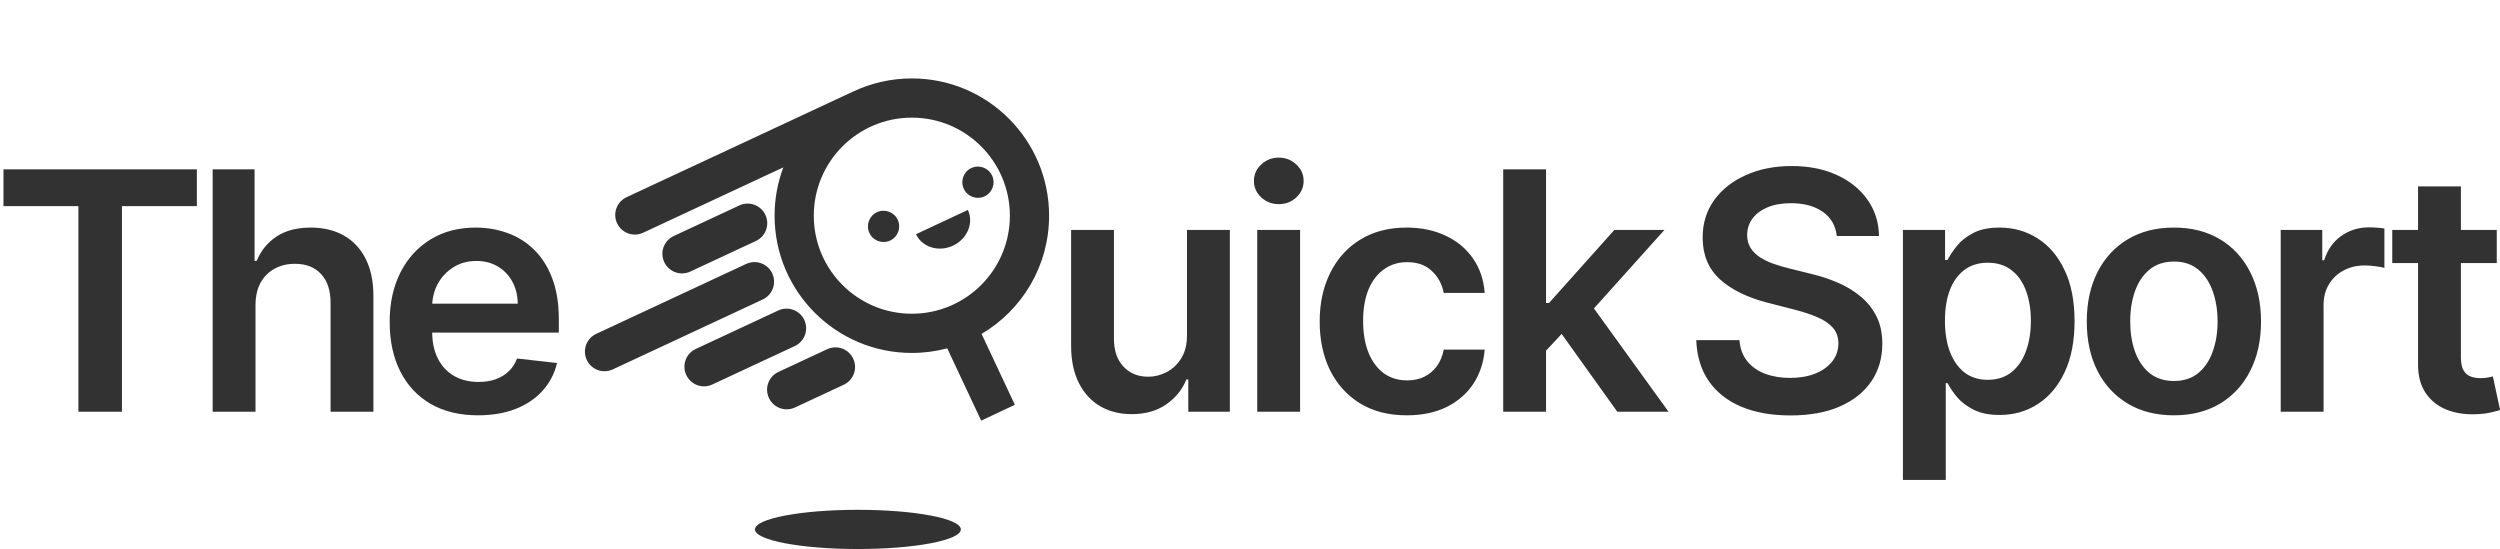
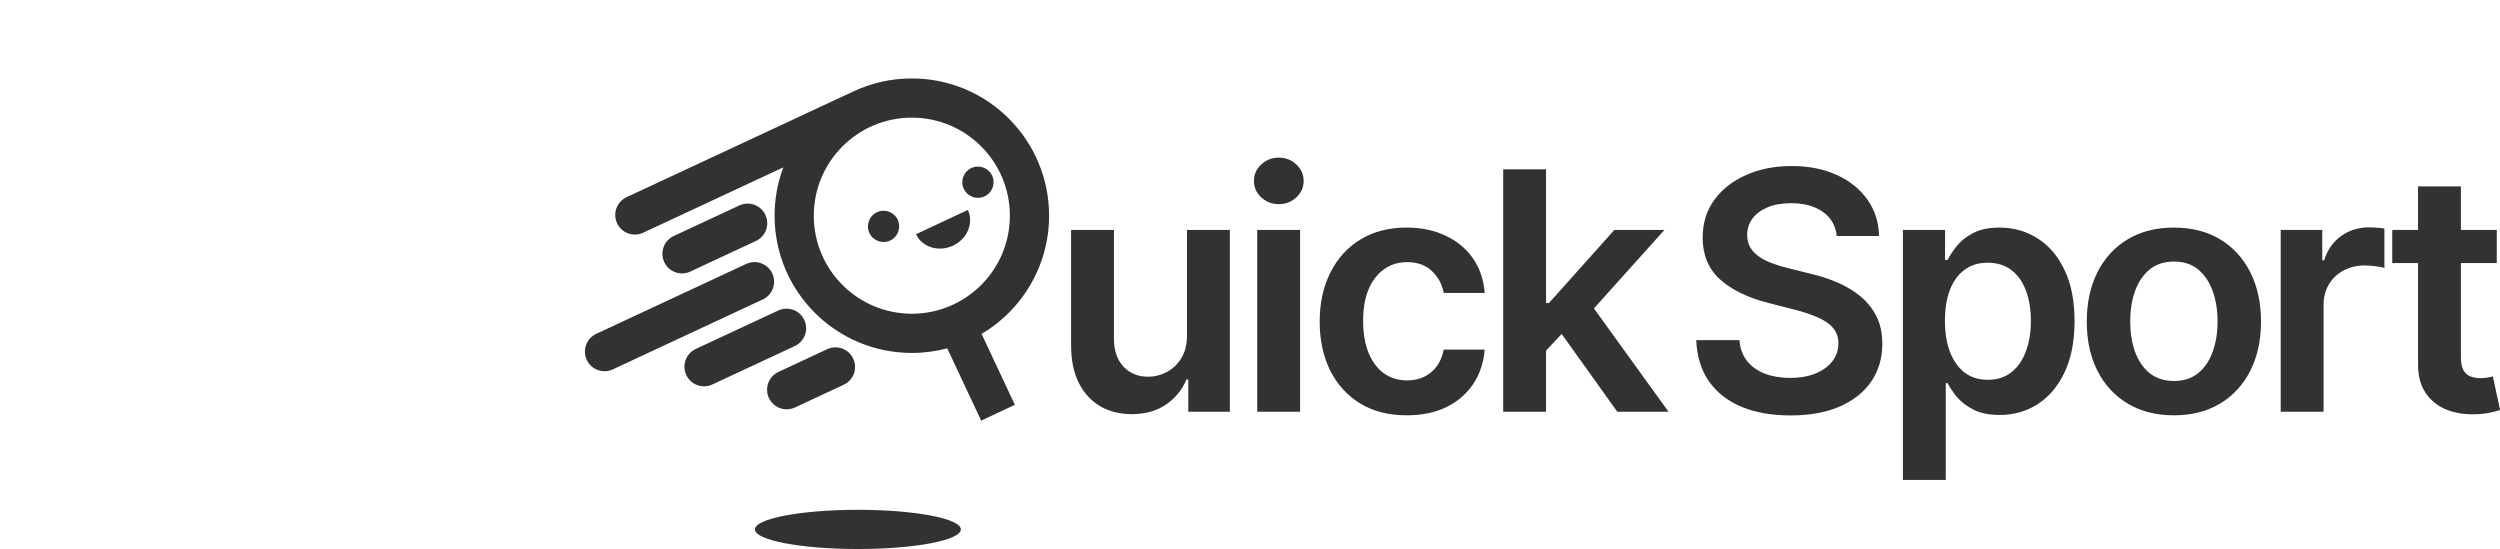
<svg xmlns="http://www.w3.org/2000/svg" width="255" height="56" viewBox="0 0 255 56" fill="none">
-   <path fill-rule="evenodd" clip-rule="evenodd" d="M103.007 22C103.007 27.523 98.53 32 93.007 32C87.484 32 83.007 27.523 83.007 22C83.007 16.477 87.484 12 93.007 12C98.53 12 103.007 16.477 103.007 22ZM107.007 22C107.007 27.135 104.243 31.624 100.121 34.06L103.517 41.29L100.081 42.903L96.618 35.53C95.466 35.837 94.256 36 93.007 36C85.275 36 79.007 29.732 79.007 22C79.007 20.265 79.323 18.604 79.9 17.071L65.599 23.739C64.598 24.206 63.408 23.773 62.941 22.772C62.475 21.771 62.908 20.581 63.909 20.114L86.943 9.373C86.98 9.356 87.017 9.34 87.054 9.325C88.861 8.475 90.879 8 93.007 8C100.739 8 107.007 14.268 107.007 22ZM87.507 56C93.306 56 98.007 55.105 98.007 54C98.007 52.895 93.306 52 87.507 52C81.708 52 77.007 52.895 77.007 54C77.007 55.105 81.708 56 87.507 56ZM67.752 26.733C67.285 25.732 67.718 24.542 68.719 24.075L75.414 20.953C76.415 20.487 77.605 20.92 78.072 21.921C78.539 22.922 78.106 24.112 77.104 24.579L70.41 27.7C69.409 28.167 68.219 27.734 67.752 26.733ZM60.816 34.052C59.815 34.519 59.382 35.709 59.849 36.71C60.316 37.711 61.506 38.144 62.507 37.677L77.801 30.546C78.802 30.079 79.236 28.889 78.769 27.888C78.302 26.887 77.112 26.453 76.111 26.92L60.816 34.052ZM69.999 38.252C69.532 37.251 69.966 36.061 70.967 35.594L79.381 31.67C80.382 31.203 81.572 31.636 82.039 32.637C82.506 33.639 82.073 34.828 81.072 35.295L72.657 39.219C71.656 39.686 70.466 39.253 69.999 38.252ZM79.397 37.938C78.396 38.404 77.963 39.594 78.43 40.595C78.896 41.596 80.086 42.03 81.087 41.563L86.062 39.243C87.063 38.776 87.496 37.586 87.029 36.585C86.563 35.584 85.373 35.151 84.372 35.618L79.397 37.938ZM91.567 22.415C91.941 23.212 91.597 24.161 90.799 24.534C90.002 24.907 89.053 24.564 88.679 23.766C88.306 22.969 88.65 22.02 89.448 21.646C90.245 21.273 91.194 21.617 91.567 22.415ZM101.194 17.91C101.567 18.707 101.223 19.656 100.425 20.03C99.628 20.403 98.679 20.059 98.306 19.261C97.933 18.464 98.276 17.515 99.074 17.142C99.871 16.768 100.82 17.112 101.194 17.91ZM98.955 22.427C98.951 22.073 98.873 21.728 98.725 21.412L96.078 22.651L93.431 23.89C93.579 24.206 93.794 24.486 94.064 24.716C94.333 24.946 94.652 25.12 95.003 25.228C95.353 25.337 95.728 25.378 96.106 25.348C96.483 25.319 96.857 25.22 97.204 25.057C97.552 24.895 97.867 24.671 98.132 24.4C98.396 24.129 98.605 23.815 98.746 23.476C98.888 23.138 98.959 22.781 98.955 22.427ZM254.67 26.835V23.454H251.012V19.011H246.641V23.454H244.009V26.835H246.641V37.146C246.633 38.305 246.883 39.271 247.39 40.044C247.905 40.817 248.601 41.388 249.479 41.758C250.356 42.121 251.342 42.286 252.437 42.254C253.057 42.237 253.58 42.181 254.006 42.084C254.441 41.988 254.775 41.899 255.009 41.819L254.272 38.402C254.151 38.434 253.974 38.47 253.741 38.511C253.515 38.551 253.266 38.571 252.992 38.571C252.63 38.571 252.3 38.515 252.002 38.402C251.704 38.289 251.463 38.08 251.278 37.774C251.101 37.46 251.012 37.01 251.012 36.422V26.835H254.67ZM232.633 42V23.454H236.871V26.545H237.064C237.402 25.475 237.982 24.65 238.803 24.07C239.632 23.483 240.578 23.189 241.64 23.189C241.882 23.189 242.152 23.201 242.449 23.225C242.755 23.241 243.009 23.269 243.21 23.31V27.33C243.025 27.266 242.731 27.209 242.329 27.161C241.934 27.105 241.552 27.077 241.182 27.077C240.385 27.077 239.668 27.25 239.032 27.596C238.405 27.934 237.91 28.405 237.547 29.009C237.185 29.612 237.004 30.308 237.004 31.097V42H232.633ZM217.029 41.167C218.357 41.964 219.926 42.362 221.737 42.362C223.548 42.362 225.118 41.964 226.446 41.167C227.774 40.37 228.801 39.255 229.525 37.822C230.258 36.39 230.624 34.715 230.624 32.8C230.624 30.884 230.258 29.206 229.525 27.765C228.801 26.324 227.774 25.205 226.446 24.408C225.118 23.611 223.548 23.213 221.737 23.213C219.926 23.213 218.357 23.611 217.029 24.408C215.7 25.205 214.67 26.324 213.938 27.765C213.213 29.206 212.851 30.884 212.851 32.8C212.851 34.715 213.213 36.39 213.938 37.822C214.67 39.255 215.7 40.37 217.029 41.167ZM224.225 38.052C223.565 38.591 222.744 38.861 221.762 38.861C220.755 38.861 219.918 38.591 219.25 38.052C218.59 37.505 218.095 36.772 217.765 35.854C217.443 34.937 217.282 33.914 217.282 32.788C217.282 31.653 217.443 30.626 217.765 29.709C218.095 28.783 218.59 28.047 219.25 27.499C219.918 26.952 220.755 26.678 221.762 26.678C222.744 26.678 223.565 26.952 224.225 27.499C224.885 28.047 225.376 28.783 225.698 29.709C226.028 30.626 226.193 31.653 226.193 32.788C226.193 33.914 226.028 34.937 225.698 35.854C225.376 36.772 224.885 37.505 224.225 38.052ZM194.098 48.955V23.454H198.396V26.521H198.649C198.875 26.07 199.193 25.592 199.603 25.084C200.014 24.569 200.569 24.131 201.27 23.768C201.97 23.398 202.863 23.213 203.95 23.213C205.383 23.213 206.675 23.579 207.826 24.312C208.985 25.036 209.902 26.111 210.578 27.535C211.263 28.952 211.605 30.691 211.605 32.751C211.605 34.788 211.271 36.518 210.603 37.943C209.935 39.368 209.025 40.455 207.874 41.203C206.723 41.952 205.419 42.326 203.962 42.326C202.899 42.326 202.018 42.149 201.318 41.795C200.618 41.441 200.054 41.014 199.627 40.515C199.209 40.008 198.883 39.529 198.649 39.078H198.468V48.955H194.098ZM198.384 32.727C198.384 33.927 198.553 34.977 198.891 35.879C199.237 36.78 199.732 37.484 200.376 37.992C201.028 38.49 201.817 38.74 202.743 38.74C203.708 38.74 204.517 38.483 205.169 37.967C205.821 37.444 206.312 36.732 206.642 35.83C206.98 34.921 207.149 33.886 207.149 32.727C207.149 31.576 206.984 30.554 206.654 29.66C206.324 28.767 205.833 28.067 205.181 27.56C204.529 27.052 203.716 26.799 202.743 26.799C201.809 26.799 201.016 27.044 200.364 27.535C199.712 28.026 199.217 28.715 198.879 29.6C198.549 30.485 198.384 31.528 198.384 32.727ZM185.925 21.607C186.762 22.195 187.237 23.016 187.349 24.07H191.66C191.635 22.678 191.245 21.446 190.488 20.376C189.732 19.297 188.689 18.456 187.361 17.852C186.041 17.241 184.504 16.935 182.749 16.935C181.019 16.935 179.469 17.241 178.101 17.852C176.732 18.456 175.65 19.305 174.853 20.4C174.064 21.494 173.67 22.77 173.67 24.227C173.67 25.998 174.257 27.419 175.432 28.489C176.616 29.552 178.225 30.345 180.262 30.868L183.075 31.592C183.96 31.818 184.733 32.075 185.393 32.365C186.061 32.647 186.581 33.001 186.951 33.428C187.321 33.846 187.51 34.377 187.518 35.021C187.51 35.73 187.297 36.349 186.878 36.881C186.46 37.404 185.88 37.814 185.14 38.112C184.407 38.402 183.554 38.547 182.58 38.547C181.646 38.547 180.801 38.406 180.045 38.124C179.296 37.843 178.688 37.416 178.221 36.844C177.755 36.273 177.489 35.557 177.425 34.695H173.018C173.082 36.337 173.509 37.73 174.297 38.873C175.094 40.016 176.197 40.885 177.606 41.481C179.022 42.076 180.693 42.374 182.616 42.374C184.596 42.374 186.283 42.068 187.675 41.457C189.076 40.837 190.146 39.98 190.887 38.885C191.627 37.782 191.998 36.506 191.998 35.057C191.998 33.987 191.796 33.053 191.394 32.256C190.992 31.459 190.444 30.779 189.752 30.216C189.068 29.652 188.291 29.186 187.422 28.815C186.56 28.445 185.663 28.151 184.729 27.934L182.411 27.354C181.904 27.234 181.401 27.085 180.902 26.908C180.403 26.731 179.948 26.513 179.537 26.256C179.127 25.99 178.801 25.668 178.559 25.29C178.326 24.911 178.209 24.465 178.209 23.95C178.217 23.33 178.398 22.778 178.753 22.295C179.107 21.812 179.618 21.43 180.286 21.148C180.954 20.867 181.755 20.726 182.689 20.726C184.017 20.726 185.095 21.02 185.925 21.607ZM157.697 42V35.766L159.288 34.062L164.966 42H170.194L162.581 31.46L169.771 23.454H164.664L157.999 30.904H157.697V17.273H153.327V42H157.697ZM138.724 41.143C140.052 41.956 141.642 42.362 143.493 42.362C145.047 42.362 146.399 42.081 147.55 41.517C148.701 40.946 149.611 40.157 150.279 39.151C150.947 38.136 151.333 36.973 151.438 35.661H147.26C147.131 36.329 146.894 36.897 146.548 37.364C146.202 37.831 145.771 38.189 145.256 38.438C144.749 38.68 144.173 38.8 143.529 38.8C142.62 38.8 141.827 38.559 141.151 38.076C140.483 37.585 139.964 36.889 139.593 35.987C139.223 35.078 139.038 33.991 139.038 32.727C139.038 31.48 139.223 30.409 139.593 29.516C139.972 28.622 140.499 27.938 141.175 27.463C141.851 26.98 142.636 26.739 143.529 26.739C144.584 26.739 145.425 27.041 146.053 27.644C146.689 28.24 147.091 28.984 147.26 29.878H151.438C151.341 28.542 150.947 27.375 150.255 26.376C149.562 25.37 148.633 24.593 147.465 24.046C146.306 23.491 144.974 23.213 143.469 23.213C141.658 23.213 140.088 23.619 138.76 24.433C137.44 25.237 136.418 26.364 135.693 27.813C134.969 29.254 134.607 30.916 134.607 32.8C134.607 34.675 134.961 36.333 135.669 37.774C136.386 39.207 137.404 40.33 138.724 41.143ZM128.238 42V23.454H132.609V42H128.238ZM130.436 20.822C129.744 20.822 129.148 20.593 128.649 20.134C128.15 19.667 127.9 19.108 127.9 18.456C127.9 17.796 128.15 17.236 128.649 16.778C129.148 16.311 129.744 16.077 130.436 16.077C131.136 16.077 131.732 16.311 132.223 16.778C132.722 17.236 132.971 17.796 132.971 18.456C132.971 19.108 132.722 19.667 132.223 20.134C131.732 20.593 131.136 20.822 130.436 20.822ZM121.073 23.454V34.2C121.073 35.142 120.876 35.927 120.482 36.555C120.095 37.175 119.6 37.641 118.997 37.955C118.393 38.269 117.769 38.426 117.125 38.426C116.079 38.426 115.233 38.08 114.59 37.388C113.946 36.696 113.624 35.762 113.624 34.587V23.454H109.253V35.263C109.253 36.744 109.515 38.008 110.038 39.054C110.561 40.092 111.285 40.885 112.211 41.432C113.145 41.972 114.219 42.242 115.435 42.242C116.827 42.242 117.998 41.911 118.948 41.251C119.906 40.591 120.594 39.742 121.013 38.704H121.206V42H125.444V23.454H121.073Z" fill="#323232" />
-   <path d="M0.353 21.028V17.273H20.081V21.028H12.439V42H7.996V21.028H0.353ZM26.062 31.134V42H21.692V17.273H25.966V26.606H26.183C26.618 25.559 27.29 24.734 28.199 24.131C29.117 23.519 30.284 23.213 31.701 23.213C32.989 23.213 34.111 23.483 35.069 24.022C36.027 24.561 36.768 25.35 37.291 26.389C37.822 27.427 38.088 28.695 38.088 30.192V42H33.717V30.868C33.717 29.62 33.395 28.65 32.751 27.958C32.115 27.258 31.222 26.908 30.071 26.908C29.298 26.908 28.606 27.077 27.994 27.415C27.39 27.745 26.916 28.224 26.569 28.852C26.231 29.479 26.062 30.24 26.062 31.134ZM48.753 42.362C46.894 42.362 45.288 41.976 43.936 41.203C42.592 40.422 41.557 39.32 40.833 37.895C40.108 36.462 39.746 34.776 39.746 32.836C39.746 30.928 40.108 29.254 40.833 27.813C41.565 26.364 42.588 25.238 43.9 24.433C45.212 23.62 46.753 23.213 48.524 23.213C49.667 23.213 50.745 23.398 51.76 23.768C52.782 24.131 53.684 24.694 54.464 25.459C55.253 26.224 55.873 27.197 56.324 28.381C56.774 29.556 57 30.956 57 32.582V33.923H41.799V30.977H52.81C52.802 30.139 52.621 29.395 52.267 28.743C51.913 28.083 51.418 27.564 50.782 27.185C50.154 26.807 49.421 26.618 48.584 26.618C47.691 26.618 46.906 26.835 46.23 27.27C45.554 27.697 45.026 28.26 44.648 28.96C44.278 29.652 44.089 30.413 44.081 31.242V33.814C44.081 34.892 44.278 35.818 44.672 36.591C45.067 37.356 45.618 37.943 46.327 38.354C47.035 38.756 47.864 38.957 48.814 38.957C49.45 38.957 50.025 38.869 50.54 38.692C51.055 38.507 51.502 38.237 51.88 37.883C52.259 37.529 52.544 37.09 52.738 36.567L56.819 37.026C56.561 38.104 56.07 39.046 55.346 39.851C54.629 40.648 53.712 41.267 52.593 41.71C51.474 42.145 50.194 42.362 48.753 42.362Z" fill="#323232" />
+   <path fill-rule="evenodd" clip-rule="evenodd" d="M103.007 22C103.007 27.523 98.53 32 93.007 32C87.484 32 83.007 27.523 83.007 22C83.007 16.477 87.484 12 93.007 12C98.53 12 103.007 16.477 103.007 22ZM107.007 22C107.007 27.135 104.243 31.624 100.121 34.06L103.517 41.29L100.081 42.903L96.618 35.53C95.466 35.837 94.256 36 93.007 36C85.275 36 79.007 29.732 79.007 22C79.007 20.265 79.323 18.604 79.9 17.071L65.599 23.739C64.598 24.206 63.408 23.773 62.941 22.772C62.475 21.771 62.908 20.581 63.909 20.114L86.943 9.373C86.98 9.356 87.017 9.34 87.054 9.325C88.861 8.475 90.879 8 93.007 8C100.739 8 107.007 14.268 107.007 22ZM87.507 56C93.306 56 98.007 55.105 98.007 54C98.007 52.895 93.306 52 87.507 52C81.708 52 77.007 52.895 77.007 54C77.007 55.105 81.708 56 87.507 56ZM67.752 26.733C67.285 25.732 67.718 24.542 68.719 24.075L75.414 20.953C76.415 20.487 77.605 20.92 78.072 21.921C78.539 22.922 78.106 24.112 77.104 24.579L70.41 27.7C69.409 28.167 68.219 27.734 67.752 26.733ZM60.816 34.052C59.815 34.519 59.382 35.709 59.849 36.71C60.316 37.711 61.506 38.144 62.507 37.677L77.801 30.546C78.802 30.079 79.236 28.889 78.769 27.888C78.302 26.887 77.112 26.453 76.111 26.92L60.816 34.052ZM69.999 38.252C69.532 37.251 69.966 36.061 70.967 35.594L79.381 31.67C80.382 31.203 81.572 31.636 82.039 32.637C82.506 33.639 82.073 34.828 81.072 35.295L72.657 39.219C71.656 39.686 70.466 39.253 69.999 38.252ZM79.397 37.938C78.396 38.404 77.963 39.594 78.43 40.595C78.896 41.596 80.086 42.03 81.087 41.563L86.062 39.243C87.063 38.776 87.496 37.586 87.029 36.585C86.563 35.584 85.373 35.151 84.372 35.618L79.397 37.938ZM91.567 22.415C91.941 23.212 91.597 24.161 90.799 24.534C90.002 24.907 89.053 24.564 88.679 23.766C88.306 22.969 88.65 22.02 89.448 21.646C90.245 21.273 91.194 21.617 91.567 22.415ZM101.194 17.91C101.567 18.707 101.223 19.656 100.425 20.03C99.628 20.403 98.679 20.059 98.306 19.261C97.933 18.464 98.276 17.515 99.074 17.142C99.871 16.768 100.82 17.112 101.194 17.91ZM98.955 22.427C98.951 22.073 98.873 21.728 98.725 21.412L96.078 22.651L93.431 23.89C93.579 24.206 93.794 24.486 94.064 24.716C94.333 24.946 94.652 25.12 95.003 25.228C95.353 25.337 95.728 25.378 96.106 25.348C96.483 25.319 96.857 25.22 97.204 25.057C97.552 24.895 97.867 24.671 98.132 24.4C98.396 24.129 98.605 23.815 98.746 23.476C98.888 23.138 98.959 22.781 98.955 22.427ZM254.67 26.835V23.454H251.012V19.011H246.641V23.454H244.009V26.835H246.641V37.146C246.633 38.305 246.883 39.271 247.39 40.044C247.905 40.817 248.601 41.388 249.479 41.758C250.356 42.121 251.342 42.286 252.437 42.254C253.057 42.237 253.58 42.181 254.006 42.084C254.441 41.988 254.775 41.899 255.009 41.819L254.272 38.402C254.151 38.434 253.974 38.47 253.741 38.511C253.515 38.551 253.266 38.571 252.992 38.571C252.63 38.571 252.3 38.515 252.002 38.402C251.704 38.289 251.463 38.08 251.278 37.774C251.101 37.46 251.012 37.01 251.012 36.422V26.835ZM232.633 42V23.454H236.871V26.545H237.064C237.402 25.475 237.982 24.65 238.803 24.07C239.632 23.483 240.578 23.189 241.64 23.189C241.882 23.189 242.152 23.201 242.449 23.225C242.755 23.241 243.009 23.269 243.21 23.31V27.33C243.025 27.266 242.731 27.209 242.329 27.161C241.934 27.105 241.552 27.077 241.182 27.077C240.385 27.077 239.668 27.25 239.032 27.596C238.405 27.934 237.91 28.405 237.547 29.009C237.185 29.612 237.004 30.308 237.004 31.097V42H232.633ZM217.029 41.167C218.357 41.964 219.926 42.362 221.737 42.362C223.548 42.362 225.118 41.964 226.446 41.167C227.774 40.37 228.801 39.255 229.525 37.822C230.258 36.39 230.624 34.715 230.624 32.8C230.624 30.884 230.258 29.206 229.525 27.765C228.801 26.324 227.774 25.205 226.446 24.408C225.118 23.611 223.548 23.213 221.737 23.213C219.926 23.213 218.357 23.611 217.029 24.408C215.7 25.205 214.67 26.324 213.938 27.765C213.213 29.206 212.851 30.884 212.851 32.8C212.851 34.715 213.213 36.39 213.938 37.822C214.67 39.255 215.7 40.37 217.029 41.167ZM224.225 38.052C223.565 38.591 222.744 38.861 221.762 38.861C220.755 38.861 219.918 38.591 219.25 38.052C218.59 37.505 218.095 36.772 217.765 35.854C217.443 34.937 217.282 33.914 217.282 32.788C217.282 31.653 217.443 30.626 217.765 29.709C218.095 28.783 218.59 28.047 219.25 27.499C219.918 26.952 220.755 26.678 221.762 26.678C222.744 26.678 223.565 26.952 224.225 27.499C224.885 28.047 225.376 28.783 225.698 29.709C226.028 30.626 226.193 31.653 226.193 32.788C226.193 33.914 226.028 34.937 225.698 35.854C225.376 36.772 224.885 37.505 224.225 38.052ZM194.098 48.955V23.454H198.396V26.521H198.649C198.875 26.07 199.193 25.592 199.603 25.084C200.014 24.569 200.569 24.131 201.27 23.768C201.97 23.398 202.863 23.213 203.95 23.213C205.383 23.213 206.675 23.579 207.826 24.312C208.985 25.036 209.902 26.111 210.578 27.535C211.263 28.952 211.605 30.691 211.605 32.751C211.605 34.788 211.271 36.518 210.603 37.943C209.935 39.368 209.025 40.455 207.874 41.203C206.723 41.952 205.419 42.326 203.962 42.326C202.899 42.326 202.018 42.149 201.318 41.795C200.618 41.441 200.054 41.014 199.627 40.515C199.209 40.008 198.883 39.529 198.649 39.078H198.468V48.955H194.098ZM198.384 32.727C198.384 33.927 198.553 34.977 198.891 35.879C199.237 36.78 199.732 37.484 200.376 37.992C201.028 38.49 201.817 38.74 202.743 38.74C203.708 38.74 204.517 38.483 205.169 37.967C205.821 37.444 206.312 36.732 206.642 35.83C206.98 34.921 207.149 33.886 207.149 32.727C207.149 31.576 206.984 30.554 206.654 29.66C206.324 28.767 205.833 28.067 205.181 27.56C204.529 27.052 203.716 26.799 202.743 26.799C201.809 26.799 201.016 27.044 200.364 27.535C199.712 28.026 199.217 28.715 198.879 29.6C198.549 30.485 198.384 31.528 198.384 32.727ZM185.925 21.607C186.762 22.195 187.237 23.016 187.349 24.07H191.66C191.635 22.678 191.245 21.446 190.488 20.376C189.732 19.297 188.689 18.456 187.361 17.852C186.041 17.241 184.504 16.935 182.749 16.935C181.019 16.935 179.469 17.241 178.101 17.852C176.732 18.456 175.65 19.305 174.853 20.4C174.064 21.494 173.67 22.77 173.67 24.227C173.67 25.998 174.257 27.419 175.432 28.489C176.616 29.552 178.225 30.345 180.262 30.868L183.075 31.592C183.96 31.818 184.733 32.075 185.393 32.365C186.061 32.647 186.581 33.001 186.951 33.428C187.321 33.846 187.51 34.377 187.518 35.021C187.51 35.73 187.297 36.349 186.878 36.881C186.46 37.404 185.88 37.814 185.14 38.112C184.407 38.402 183.554 38.547 182.58 38.547C181.646 38.547 180.801 38.406 180.045 38.124C179.296 37.843 178.688 37.416 178.221 36.844C177.755 36.273 177.489 35.557 177.425 34.695H173.018C173.082 36.337 173.509 37.73 174.297 38.873C175.094 40.016 176.197 40.885 177.606 41.481C179.022 42.076 180.693 42.374 182.616 42.374C184.596 42.374 186.283 42.068 187.675 41.457C189.076 40.837 190.146 39.98 190.887 38.885C191.627 37.782 191.998 36.506 191.998 35.057C191.998 33.987 191.796 33.053 191.394 32.256C190.992 31.459 190.444 30.779 189.752 30.216C189.068 29.652 188.291 29.186 187.422 28.815C186.56 28.445 185.663 28.151 184.729 27.934L182.411 27.354C181.904 27.234 181.401 27.085 180.902 26.908C180.403 26.731 179.948 26.513 179.537 26.256C179.127 25.99 178.801 25.668 178.559 25.29C178.326 24.911 178.209 24.465 178.209 23.95C178.217 23.33 178.398 22.778 178.753 22.295C179.107 21.812 179.618 21.43 180.286 21.148C180.954 20.867 181.755 20.726 182.689 20.726C184.017 20.726 185.095 21.02 185.925 21.607ZM157.697 42V35.766L159.288 34.062L164.966 42H170.194L162.581 31.46L169.771 23.454H164.664L157.999 30.904H157.697V17.273H153.327V42H157.697ZM138.724 41.143C140.052 41.956 141.642 42.362 143.493 42.362C145.047 42.362 146.399 42.081 147.55 41.517C148.701 40.946 149.611 40.157 150.279 39.151C150.947 38.136 151.333 36.973 151.438 35.661H147.26C147.131 36.329 146.894 36.897 146.548 37.364C146.202 37.831 145.771 38.189 145.256 38.438C144.749 38.68 144.173 38.8 143.529 38.8C142.62 38.8 141.827 38.559 141.151 38.076C140.483 37.585 139.964 36.889 139.593 35.987C139.223 35.078 139.038 33.991 139.038 32.727C139.038 31.48 139.223 30.409 139.593 29.516C139.972 28.622 140.499 27.938 141.175 27.463C141.851 26.98 142.636 26.739 143.529 26.739C144.584 26.739 145.425 27.041 146.053 27.644C146.689 28.24 147.091 28.984 147.26 29.878H151.438C151.341 28.542 150.947 27.375 150.255 26.376C149.562 25.37 148.633 24.593 147.465 24.046C146.306 23.491 144.974 23.213 143.469 23.213C141.658 23.213 140.088 23.619 138.76 24.433C137.44 25.237 136.418 26.364 135.693 27.813C134.969 29.254 134.607 30.916 134.607 32.8C134.607 34.675 134.961 36.333 135.669 37.774C136.386 39.207 137.404 40.33 138.724 41.143ZM128.238 42V23.454H132.609V42H128.238ZM130.436 20.822C129.744 20.822 129.148 20.593 128.649 20.134C128.15 19.667 127.9 19.108 127.9 18.456C127.9 17.796 128.15 17.236 128.649 16.778C129.148 16.311 129.744 16.077 130.436 16.077C131.136 16.077 131.732 16.311 132.223 16.778C132.722 17.236 132.971 17.796 132.971 18.456C132.971 19.108 132.722 19.667 132.223 20.134C131.732 20.593 131.136 20.822 130.436 20.822ZM121.073 23.454V34.2C121.073 35.142 120.876 35.927 120.482 36.555C120.095 37.175 119.6 37.641 118.997 37.955C118.393 38.269 117.769 38.426 117.125 38.426C116.079 38.426 115.233 38.08 114.59 37.388C113.946 36.696 113.624 35.762 113.624 34.587V23.454H109.253V35.263C109.253 36.744 109.515 38.008 110.038 39.054C110.561 40.092 111.285 40.885 112.211 41.432C113.145 41.972 114.219 42.242 115.435 42.242C116.827 42.242 117.998 41.911 118.948 41.251C119.906 40.591 120.594 39.742 121.013 38.704H121.206V42H125.444V23.454H121.073Z" fill="#323232" />
</svg>